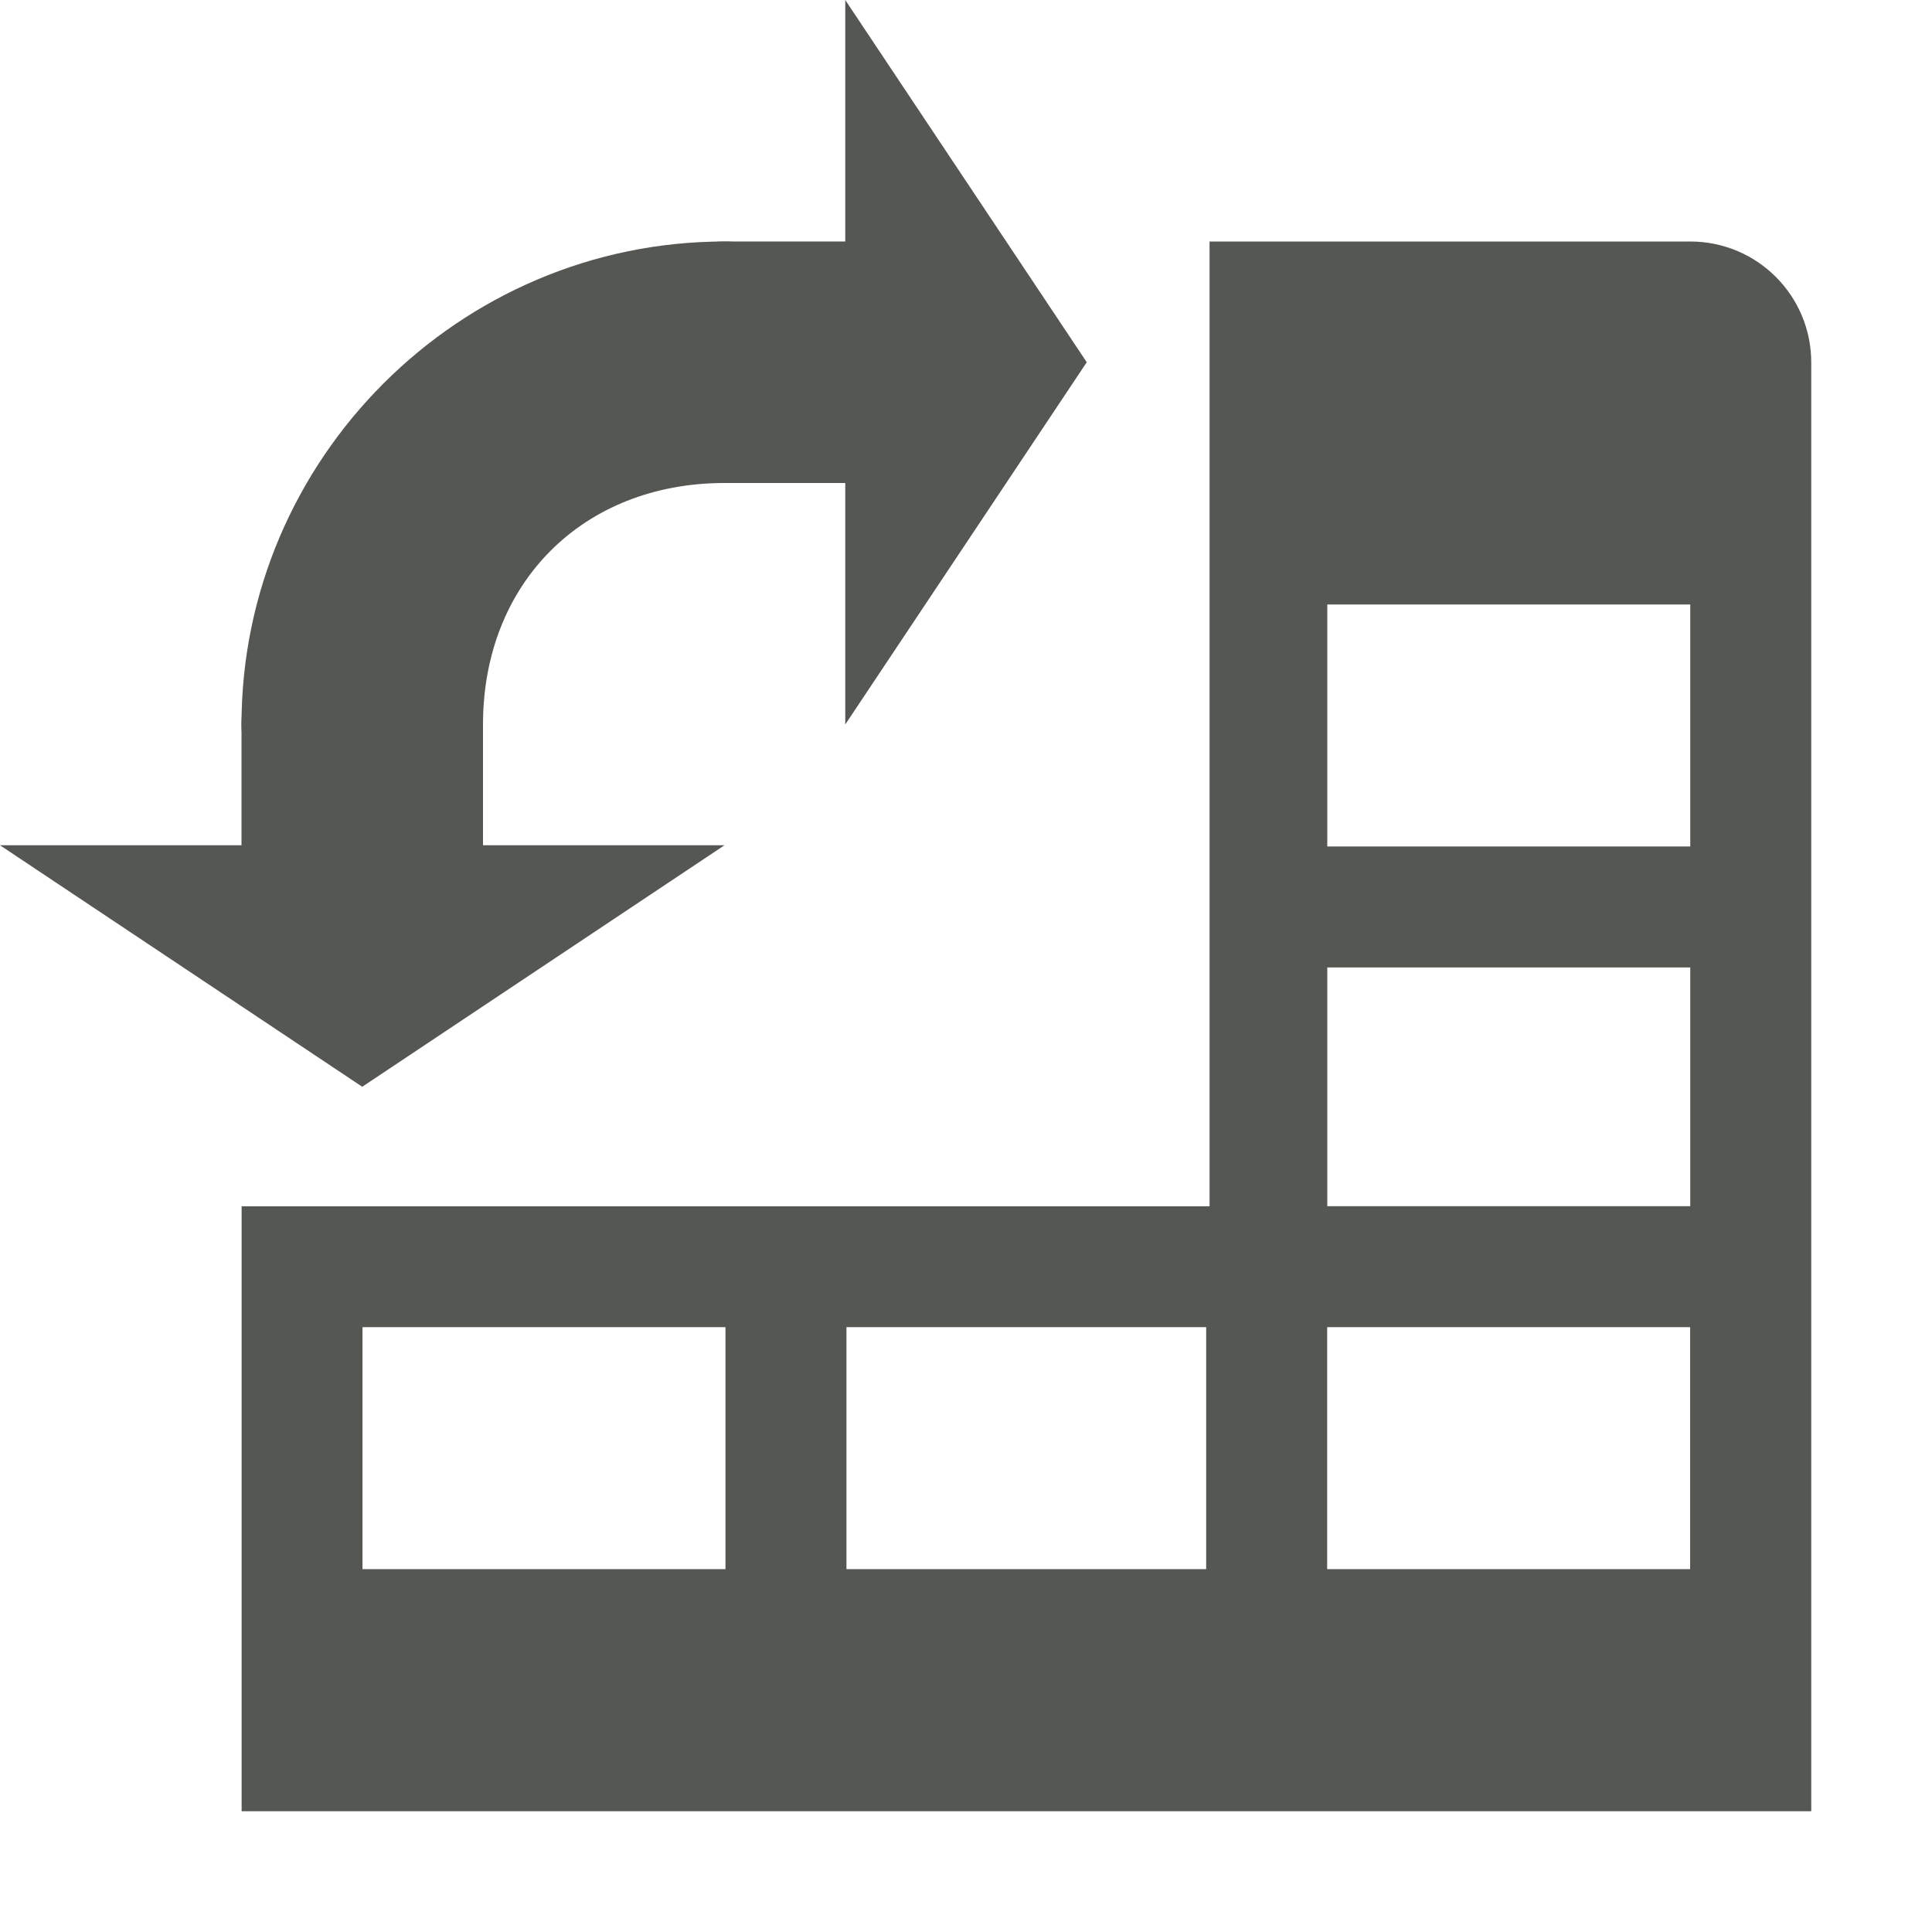
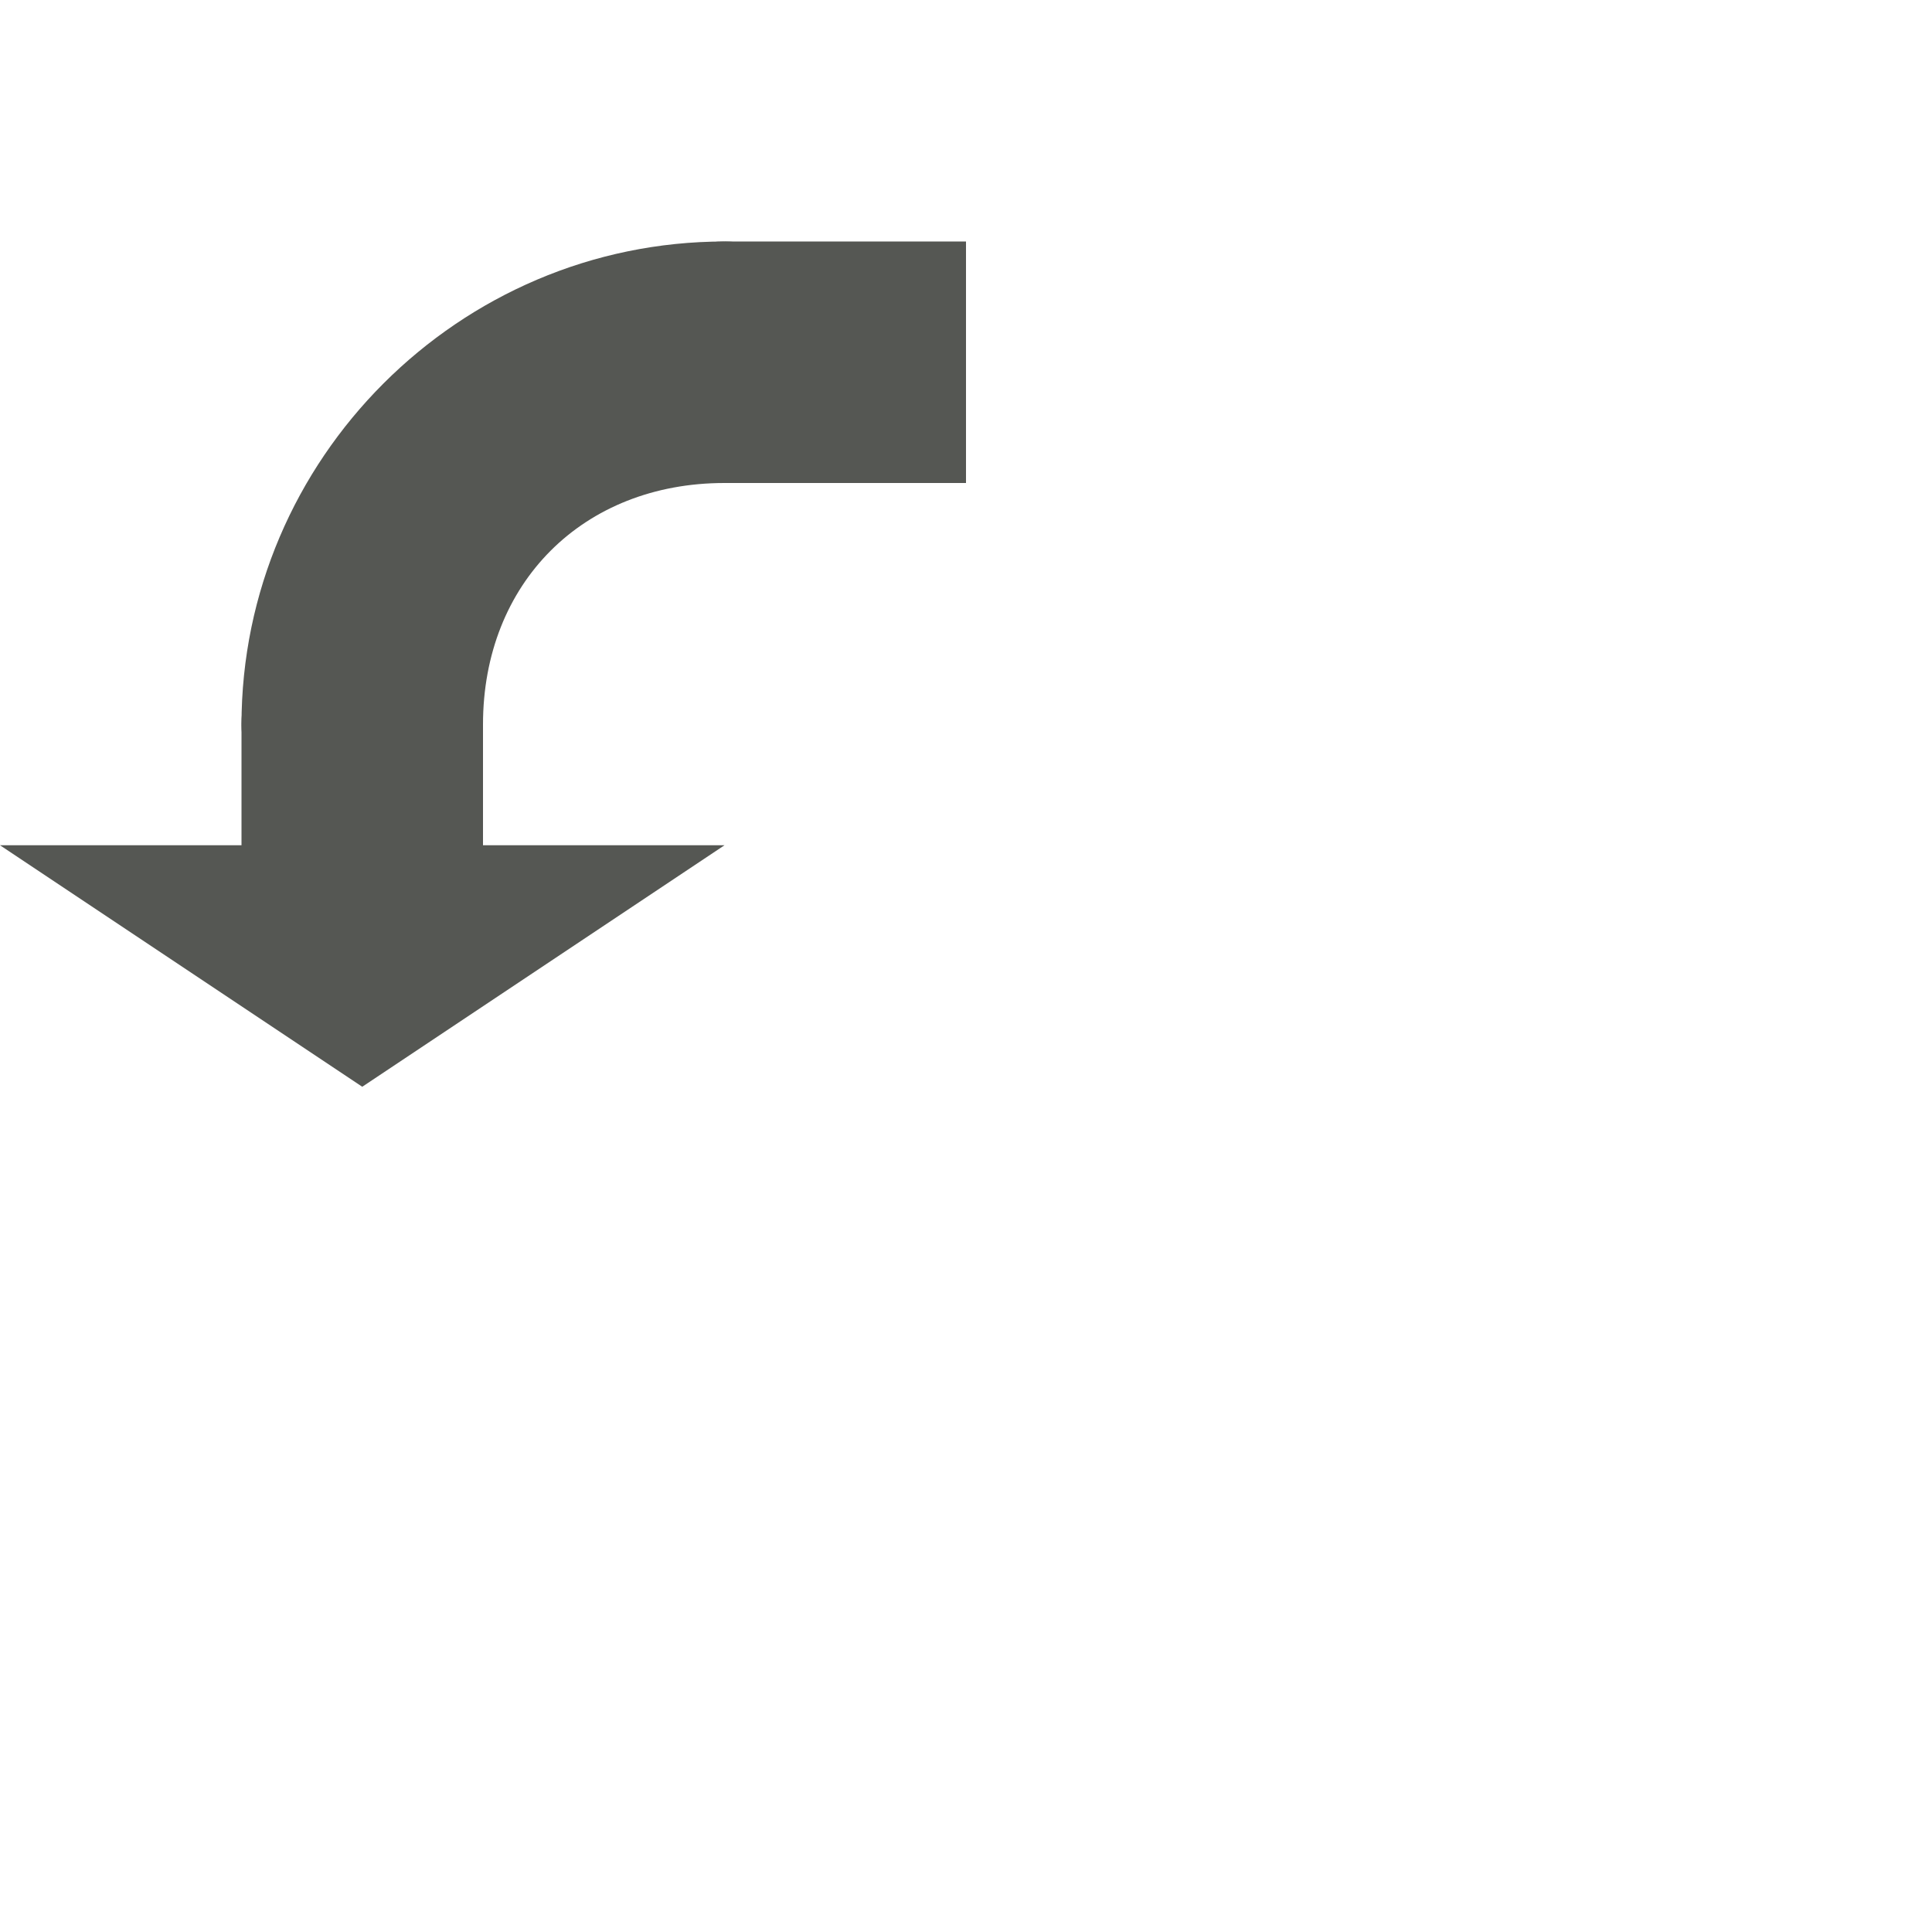
<svg xmlns="http://www.w3.org/2000/svg" xmlns:ns1="http://www.inkscape.org/namespaces/inkscape" xmlns:ns2="http://sodipodi.sourceforge.net/DTD/sodipodi-0.dtd" width="16" height="16" id="svg3991" version="1.1" ns1:version="0.48.4 r9939" ns2:docname="data-transpose.svg">
  <title id="title4018">GNU PSPP flat icon set</title>
  <defs id="defs3993" />
  <ns2:namedview id="base" pagecolor="#ffffff" bordercolor="#666666" borderopacity="1.0" ns1:pageopacity="0.0" ns1:pageshadow="2" ns1:zoom="22.4" ns1:cx="8" ns1:cy="6.1783041" ns1:document-units="px" ns1:current-layer="layer1" showgrid="true" ns1:window-width="683" ns1:window-height="709" ns1:window-x="0" ns1:window-y="27" ns1:window-maximized="0" showborder="false" ns1:snap-bbox="true">
    <ns1:grid type="xygrid" id="grid2983" empspacing="5" visible="true" enabled="true" snapvisiblegridlinesonly="true" />
    <ns2:guide position="0,0" orientation="0,16" id="guide2985" />
    <ns2:guide position="16,0" orientation="-16,0" id="guide2987" />
    <ns2:guide position="16,16" orientation="0,-16" id="guide2989" />
    <ns2:guide position="0,16" orientation="16,0" id="guide2991" />
  </ns2:namedview>
  <g ns1:label="Layer 1" ns1:groupmode="layer" id="layer1" transform="translate(0,-1036.362)">
    <g transform="translate(-190,915)" style="display:inline" id="g4879">
-       <path id="rect3025-5" d="m 200.017,123.362 0,7.99 -0.027,0 -2.979,0 -1.002,0 -3.006,0 -1.002,0 0,1.002 0,4.008 1.002,0 6.987,0 1.002,0 4.008,0 0,-2.004 0,-8.992 0,-1.002 c 4e-5,-0.554 -0.448,-1.002 -1.002,-1.002 l -3.981,0 z m 0.975,3.006 3.006,0 0,2.004 -3.006,0 0,-2.004 z m 0,3.006 3.006,0 0,1.977 -3.006,0 0,-1.977 z m -7.99,2.979 3.006,0 0,2.004 -3.006,0 0,-2.004 z m 4.008,0 2.979,0 0,2.004 -2.979,0 0,-2.004 z m 3.981,0 3.006,0 0,2.004 -3.006,0 0,-2.004 z" style="fill:#555753;fill-opacity:1;stroke:none;display:inline" ns1:connector-curvature="0" />
-       <path ns1:connector-curvature="0" id="path3987" d="m 197,127.362 0,-6 2,3 z" style="fill:#555753;stroke:none" />
      <path ns1:connector-curvature="0" id="path3987-7" d="m 190,128.362 6,0 -3,2 z" style="fill:#555753;stroke:none;display:inline" />
      <path ns2:nodetypes="ccccc" ns1:connector-curvature="0" id="path745-7" d="m 196,123.362 c -2.198,0 -4,1.802 -4,4 l 2,0 c 0,-1.172 0.828,-2 2,-2 z" style="font-size:medium;font-style:normal;font-variant:normal;font-weight:normal;font-stretch:normal;text-indent:0;text-align:start;text-decoration:none;line-height:normal;letter-spacing:normal;word-spacing:normal;text-transform:none;direction:ltr;block-progression:tb;writing-mode:lr-tb;text-anchor:start;baseline-shift:baseline;color:#000000;fill:#555753;fill-opacity:1;stroke:none;stroke-width:1.897;marker:none;visibility:visible;display:inline;overflow:visible;enable-background:accumulate;font-family:Sans;-inkscape-font-specification:Sans" />
      <rect y="123.362" x="196" height="2" width="2" id="rect3752" style="fill:#555753" />
      <rect ry="0" y="127.362" x="192" height="2" width="2" id="rect3752-7" style="fill:#555753;display:inline" />
      <rect y="121.362" x="190" height="16" width="16" id="rect4891" style="fill:none;stroke:none" />
      <rect ry="1" y="126.362" x="192" height="2" width="2" id="rect3752-7-5" style="fill:#555753;display:inline" />
      <rect ry="1" y="123.362" x="195" height="2" width="2" id="rect3752-7-5-7" style="fill:#555753;display:inline" />
    </g>
  </g>
</svg>